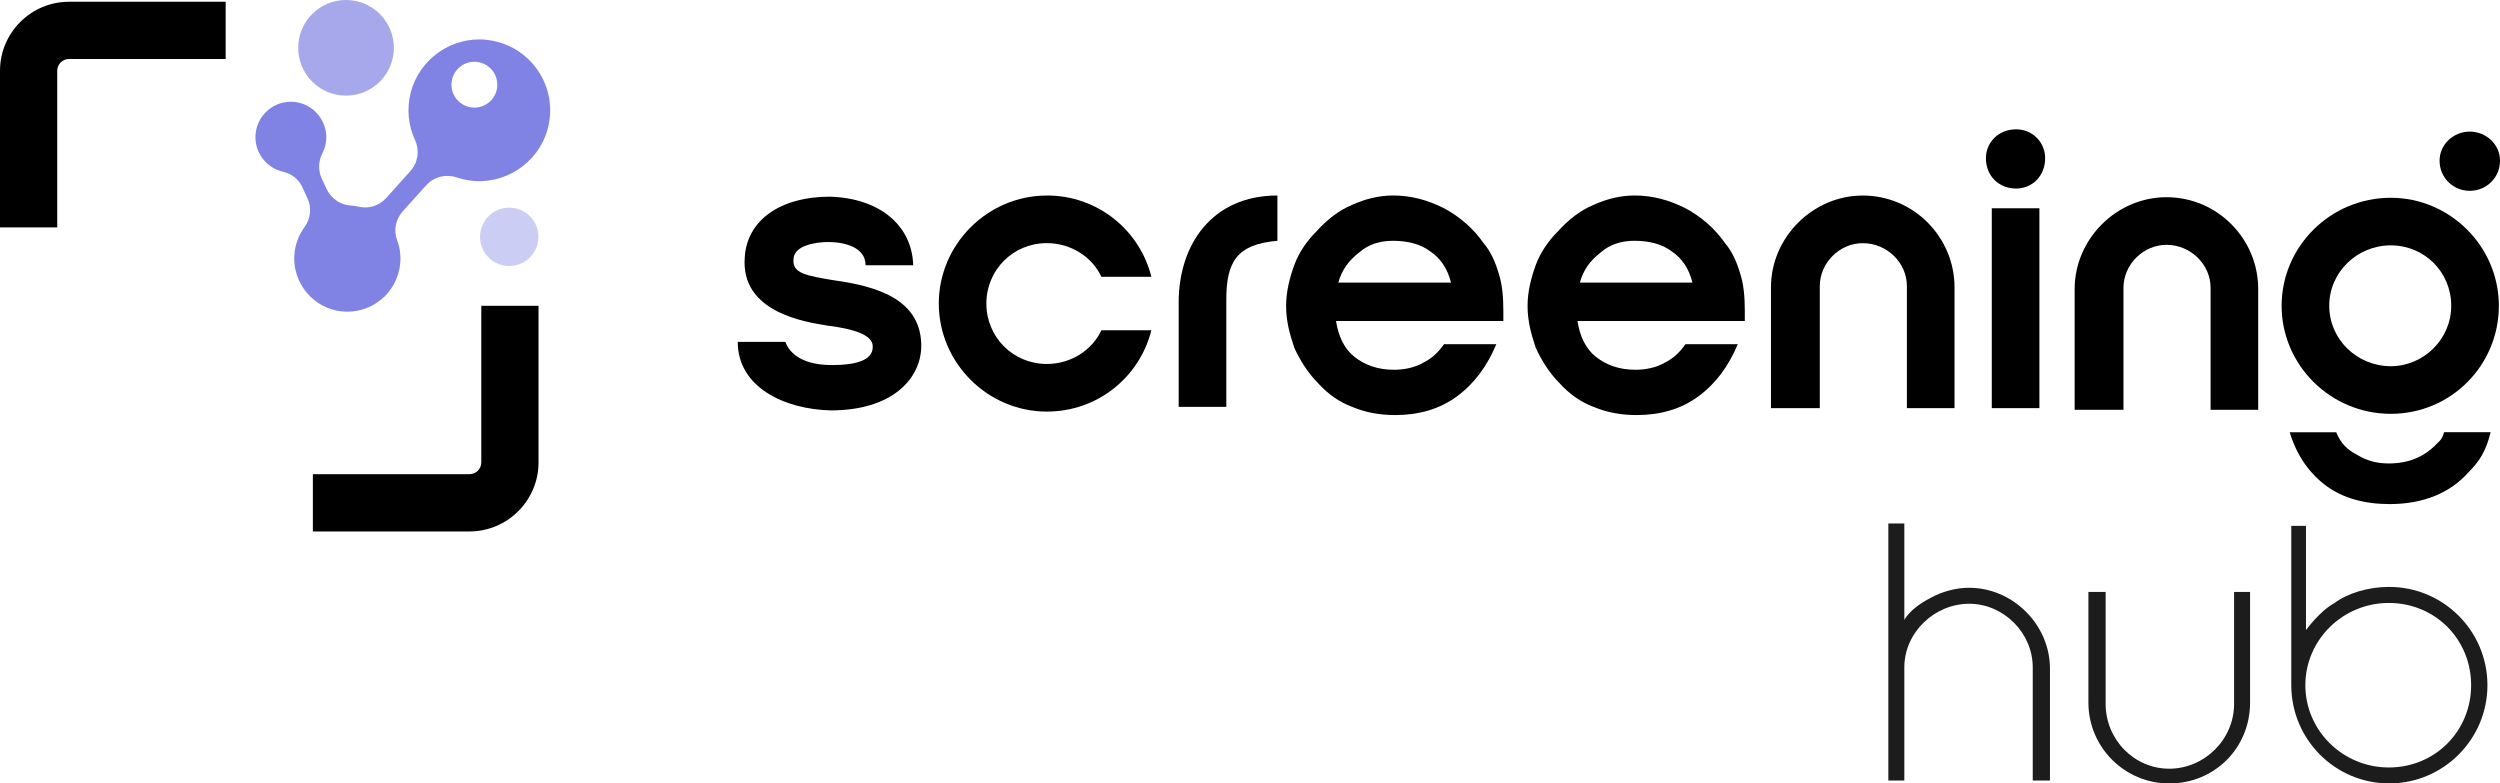
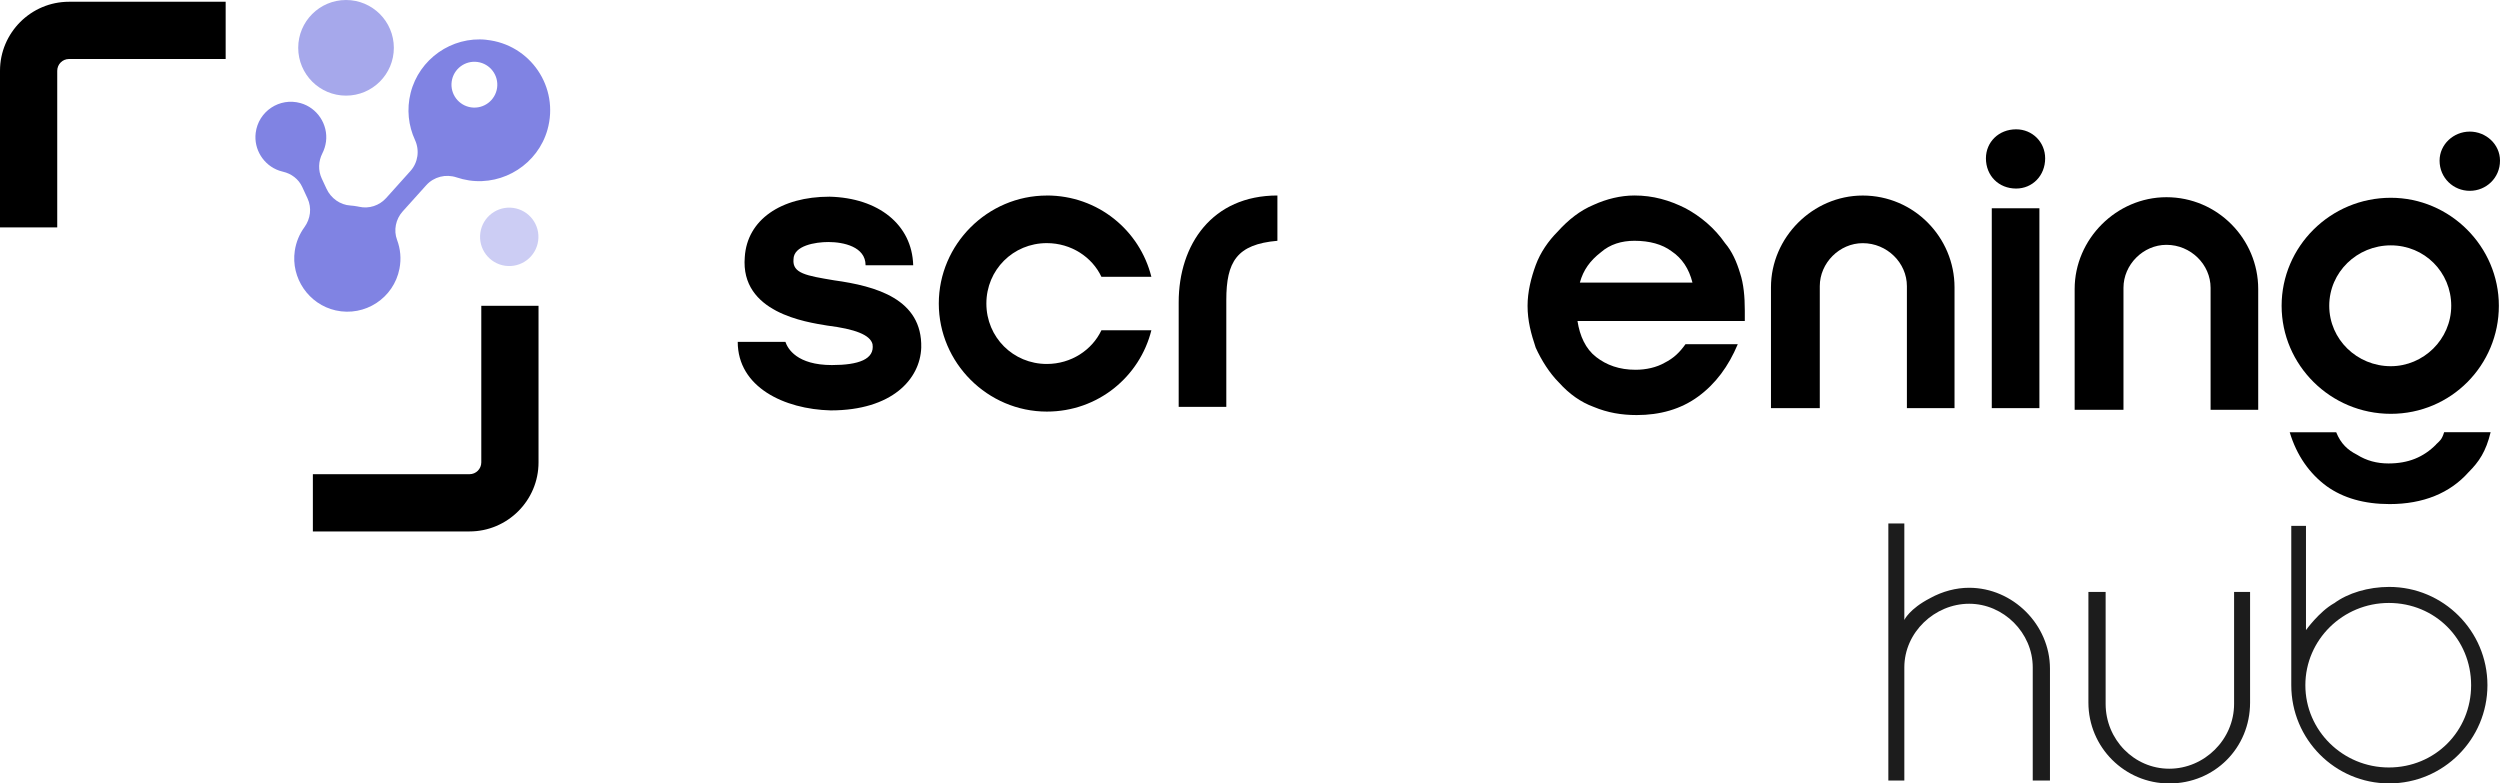
<svg xmlns="http://www.w3.org/2000/svg" id="Ebene_1" viewBox="0 0 525.46 164.67">
  <defs>
    <style>.cls-1{fill:#000;}.cls-1,.cls-2,.cls-3,.cls-4,.cls-5{stroke-width:0px;}.cls-2{fill:#cccdf4;}.cls-3{fill:#a6a8eb;}.cls-4{fill:#1c1c1c;}.cls-5{fill:#8083e3;}</style>
  </defs>
  <path class="cls-1" d="M155.06,71.85c0,9.52,9.76,14.16,19.53,14.41,12.93,0,18.8-6.59,19.04-13.18.25-10.25-9.52-12.94-18.31-14.16-5.86-.98-8.79-1.46-8.54-4.39,0-2.93,4.64-3.66,7.33-3.66,3.17,0,7.82.98,7.82,4.88h10.01c-.24-8.55-7.32-14.16-17.58-14.41-10.25,0-17.33,4.88-17.82,12.69-.97,11.72,12.94,13.67,17.33,14.4,5.86.73,9.03,1.95,9.52,3.91.49,3.17-2.93,4.39-8.54,4.39-7.33,0-9.28-3.42-9.77-4.88h-10.01Z" />
  <path class="cls-1" d="M220.03,41.09c10.74,0,19.53,7.32,21.97,17.09h-10.5c-1.95-4.15-6.35-7.08-11.48-7.08-7.08,0-12.7,5.62-12.7,12.7s5.62,12.7,12.7,12.7c5.13,0,9.52-2.93,11.48-7.08h10.5c-2.44,9.76-11.23,17.09-21.97,17.09-12.45,0-22.71-10.25-22.71-22.71s10.26-22.7,22.71-22.7h0Z" />
  <path class="cls-1" d="M268.49,50.61c-8.55.74-10.74,4.4-10.74,12.45v22.46h-10.01v-21.97c0-12.21,7.08-22.46,20.75-22.46v9.52h0Z" />
-   <path class="cls-1" d="M304.98,59.4c-.73-2.93-2.2-5.13-4.4-6.59-1.95-1.47-4.64-2.2-7.81-2.2-2.68,0-5.13.73-7.08,2.44-2.2,1.71-3.66,3.66-4.4,6.35h23.68ZM280.81,67.46c.49,3.18,1.71,5.86,3.91,7.57,2.19,1.71,4.88,2.69,8.3,2.69,2.2,0,4.4-.49,6.1-1.47,1.95-.98,3.17-2.2,4.39-3.9h10.99c-1.95,4.64-4.64,8.3-8.3,10.98-3.66,2.69-8.06,3.91-12.94,3.91-3.17,0-6.1-.49-9.03-1.71-2.68-.98-5.13-2.69-7.32-5.13-1.95-1.95-3.66-4.64-4.88-7.33-.98-2.93-1.71-5.62-1.71-8.79,0-2.93.73-5.86,1.71-8.54.98-2.69,2.68-5.13,4.64-7.08,2.2-2.44,4.64-4.4,7.57-5.62,2.69-1.22,5.62-1.95,8.55-1.95,3.91,0,7.33.98,10.74,2.69,3.17,1.71,6.1,4.15,8.3,7.33,1.47,1.71,2.44,3.9,3.17,6.35.73,2.2.98,4.88.98,7.81v2.2h-35.16Z" />
  <path class="cls-1" d="M355.73,59.4c-.73-2.93-2.2-5.13-4.39-6.59-1.95-1.47-4.64-2.2-7.81-2.2-2.69,0-5.13.73-7.08,2.44-2.2,1.71-3.66,3.66-4.39,6.35h23.68ZM331.56,67.46c.49,3.18,1.71,5.86,3.91,7.57,2.2,1.71,4.88,2.69,8.3,2.69,2.2,0,4.4-.49,6.1-1.47,1.95-.98,3.17-2.2,4.39-3.9h10.99c-1.95,4.64-4.64,8.3-8.3,10.98-3.66,2.69-8.06,3.91-12.94,3.91-3.17,0-6.1-.49-9.03-1.71-2.69-.98-5.13-2.69-7.32-5.13-1.95-1.95-3.66-4.64-4.88-7.33-.98-2.93-1.71-5.62-1.71-8.79,0-2.93.73-5.86,1.71-8.54.98-2.69,2.69-5.13,4.64-7.08,2.2-2.44,4.64-4.4,7.57-5.62,2.69-1.22,5.62-1.95,8.55-1.95,3.91,0,7.33.98,10.74,2.69,3.17,1.71,6.1,4.15,8.3,7.33,1.46,1.71,2.44,3.9,3.17,6.35.73,2.2.98,4.88.98,7.81v2.2h-35.16Z" />
  <path class="cls-1" d="M382.49,85.78v-25.64c0-4.88,4.15-9.03,9.03-9.03h0c5.13,0,9.28,4.15,9.28,9.03v25.64h10.01v-25.39c0-10.5-8.54-19.29-19.29-19.29h0c-10.5,0-19.29,8.79-19.29,19.29v25.39h10.25Z" />
  <path class="cls-1" d="M418.64,85.78v-42h10.01v42h-10.01ZM423.76,27.18c3.42,0,6.1,2.69,6.1,6.1,0,3.66-2.69,6.35-6.1,6.35-3.66,0-6.35-2.69-6.35-6.35,0-3.42,2.69-6.1,6.35-6.1h0Z" />
  <path class="cls-1" d="M446.32,86.13v-25.64c0-4.88,4.15-9.03,9.03-9.03h0c5.13,0,9.28,4.15,9.28,9.03v25.64h10.01v-25.39c0-10.5-8.54-19.29-19.29-19.29h0c-10.5,0-19.29,8.79-19.29,19.29v25.39h10.25Z" />
  <path class="cls-1" d="M512.03,93.43c-2.69,2.69-5.86,3.98-10.01,3.98-2.44,0-4.64-.59-6.59-1.82-1.95-.98-3.42-2.3-4.4-4.74h-9.77c1.47,4.88,4.15,8.69,7.81,11.37,3.42,2.44,7.81,3.73,13.18,3.73,7.08,0,12.7-2.31,16.6-6.7,2.2-2.2,3.66-4.34,4.64-8.41h-9.77c-.49,1.63-.97,1.85-1.71,2.58h0Z" />
  <path class="cls-1" d="M519.11,40.11c3.42,0,6.35-2.69,6.35-6.35,0-3.42-2.93-6.1-6.35-6.1s-6.35,2.69-6.35,6.1c0,3.66,2.93,6.35,6.35,6.35h0Z" />
  <path class="cls-1" d="M502.51,41.57c-12.7,0-22.95,10.25-22.95,22.7s10.26,22.71,22.95,22.71,22.71-10.25,22.71-22.71-10.26-22.7-22.71-22.7h0ZM502.51,76.97c-7.08,0-12.94-5.62-12.94-12.7s5.86-12.7,12.94-12.7,12.7,5.62,12.7,12.7-5.86,12.7-12.7,12.7h0Z" />
  <path class="cls-4" d="M405.7,125.71c2.59-1.42,5.42-2.17,8.18-2.17,9.21,0,16.99,7.78,16.99,16.99v23.53h-3.62v-23.79c0-7.25-6.12-13.37-13.36-13.37s-13.63,6-13.63,13.37v23.79h-3.36v-54.04h3.36v20.29s1.04-2.33,5.45-4.6h0Z" />
  <path class="cls-4" d="M455.94,164.67c-9.37,0-16.99-7.62-16.99-16.99v-23.27h3.62v23.53c0,7.51,6,13.63,13.37,13.63s13.63-6.11,13.63-13.63v-23.53h3.36v23.27c0,9.53-7.46,16.99-16.99,16.99h0Z" />
  <path class="cls-4" d="M490.58,126.81c2.88-2.16,7.21-3.45,11.59-3.45,11.39,0,20.65,9.26,20.65,20.65s-9.26,20.65-20.65,20.65-20.58-9.27-20.58-20.65v-33.48h3.09v21.91s2.77-3.87,5.89-5.64h0ZM502.1,126.73c-9.68,0-17.55,7.76-17.55,17.29s7.87,17.29,17.55,17.29,17.29-7.6,17.29-17.29-7.59-17.29-17.29-17.29h0Z" />
  <path class="cls-1" d="M98.68,111.7h-32.92v-12.03h32.92c1.37,0,2.48-1.11,2.48-2.48v-32.92h12.03v32.92c0,8-6.51,14.51-14.51,14.51ZM12.03,47.8H0V14.88C0,6.88,6.51.37,14.51.37h32.92v12.03H14.51c-1.37,0-2.48,1.11-2.48,2.48v32.92Z" />
  <path class="cls-2" d="M107.89,43.7c-3.36-.47-6.46,1.87-6.93,5.23-.47,3.36,1.87,6.46,5.22,6.93,3.36.47,6.46-1.87,6.93-5.23.47-3.36-1.87-6.46-5.23-6.93h0Z" />
  <path class="cls-5" d="M102.22,8.36c-7.29-.75-14.12,4.05-15.91,11.16-.87,3.46-.46,6.92.91,9.89,1.01,2.18.65,4.75-.95,6.53l-5.1,5.68c-1.43,1.59-3.6,2.31-5.68,1.84-.12-.03-.23-.05-.35-.07-.49-.09-.97-.16-1.46-.19-2.2-.13-4.13-1.53-5.06-3.54l-1-2.15c-.78-1.69-.71-3.63.14-5.29.38-.75.64-1.57.76-2.46.46-3.62-1.84-7.11-5.36-8.09-4.41-1.24-8.86,1.73-9.42,6.26-.43,3.46,1.66,6.81,4.96,7.94.26.09.52.16.77.22,1.77.4,3.28,1.54,4.04,3.18l1.13,2.44c.92,1.98.63,4.28-.66,6.05-1.03,1.41-1.74,3.08-2.02,4.94-.86,5.74,2.93,11.27,8.59,12.54,6.17,1.38,12.21-2.6,13.41-8.76.41-2.1.2-4.17-.5-6.04-.77-2.05-.29-4.37,1.17-6l4.96-5.51c1.6-1.78,4.11-2.41,6.39-1.64.84.28,1.71.49,2.61.63,7.33,1.08,14.44-3.5,16.47-10.63,2.54-8.95-3.57-17.97-12.84-18.92h0ZM104.48,18.47c-.37,2.63-2.8,4.47-5.44,4.1-2.63-.37-4.47-2.8-4.1-5.44.37-2.63,2.8-4.47,5.44-4.1,2.63.37,4.47,2.8,4.1,5.44h0Z" />
  <path class="cls-3" d="M72.73,0c-5.55,0-10.05,4.5-10.05,10.05s4.5,10.05,10.05,10.05,10.05-4.5,10.05-10.05S78.28,0,72.73,0h0Z" />
</svg>